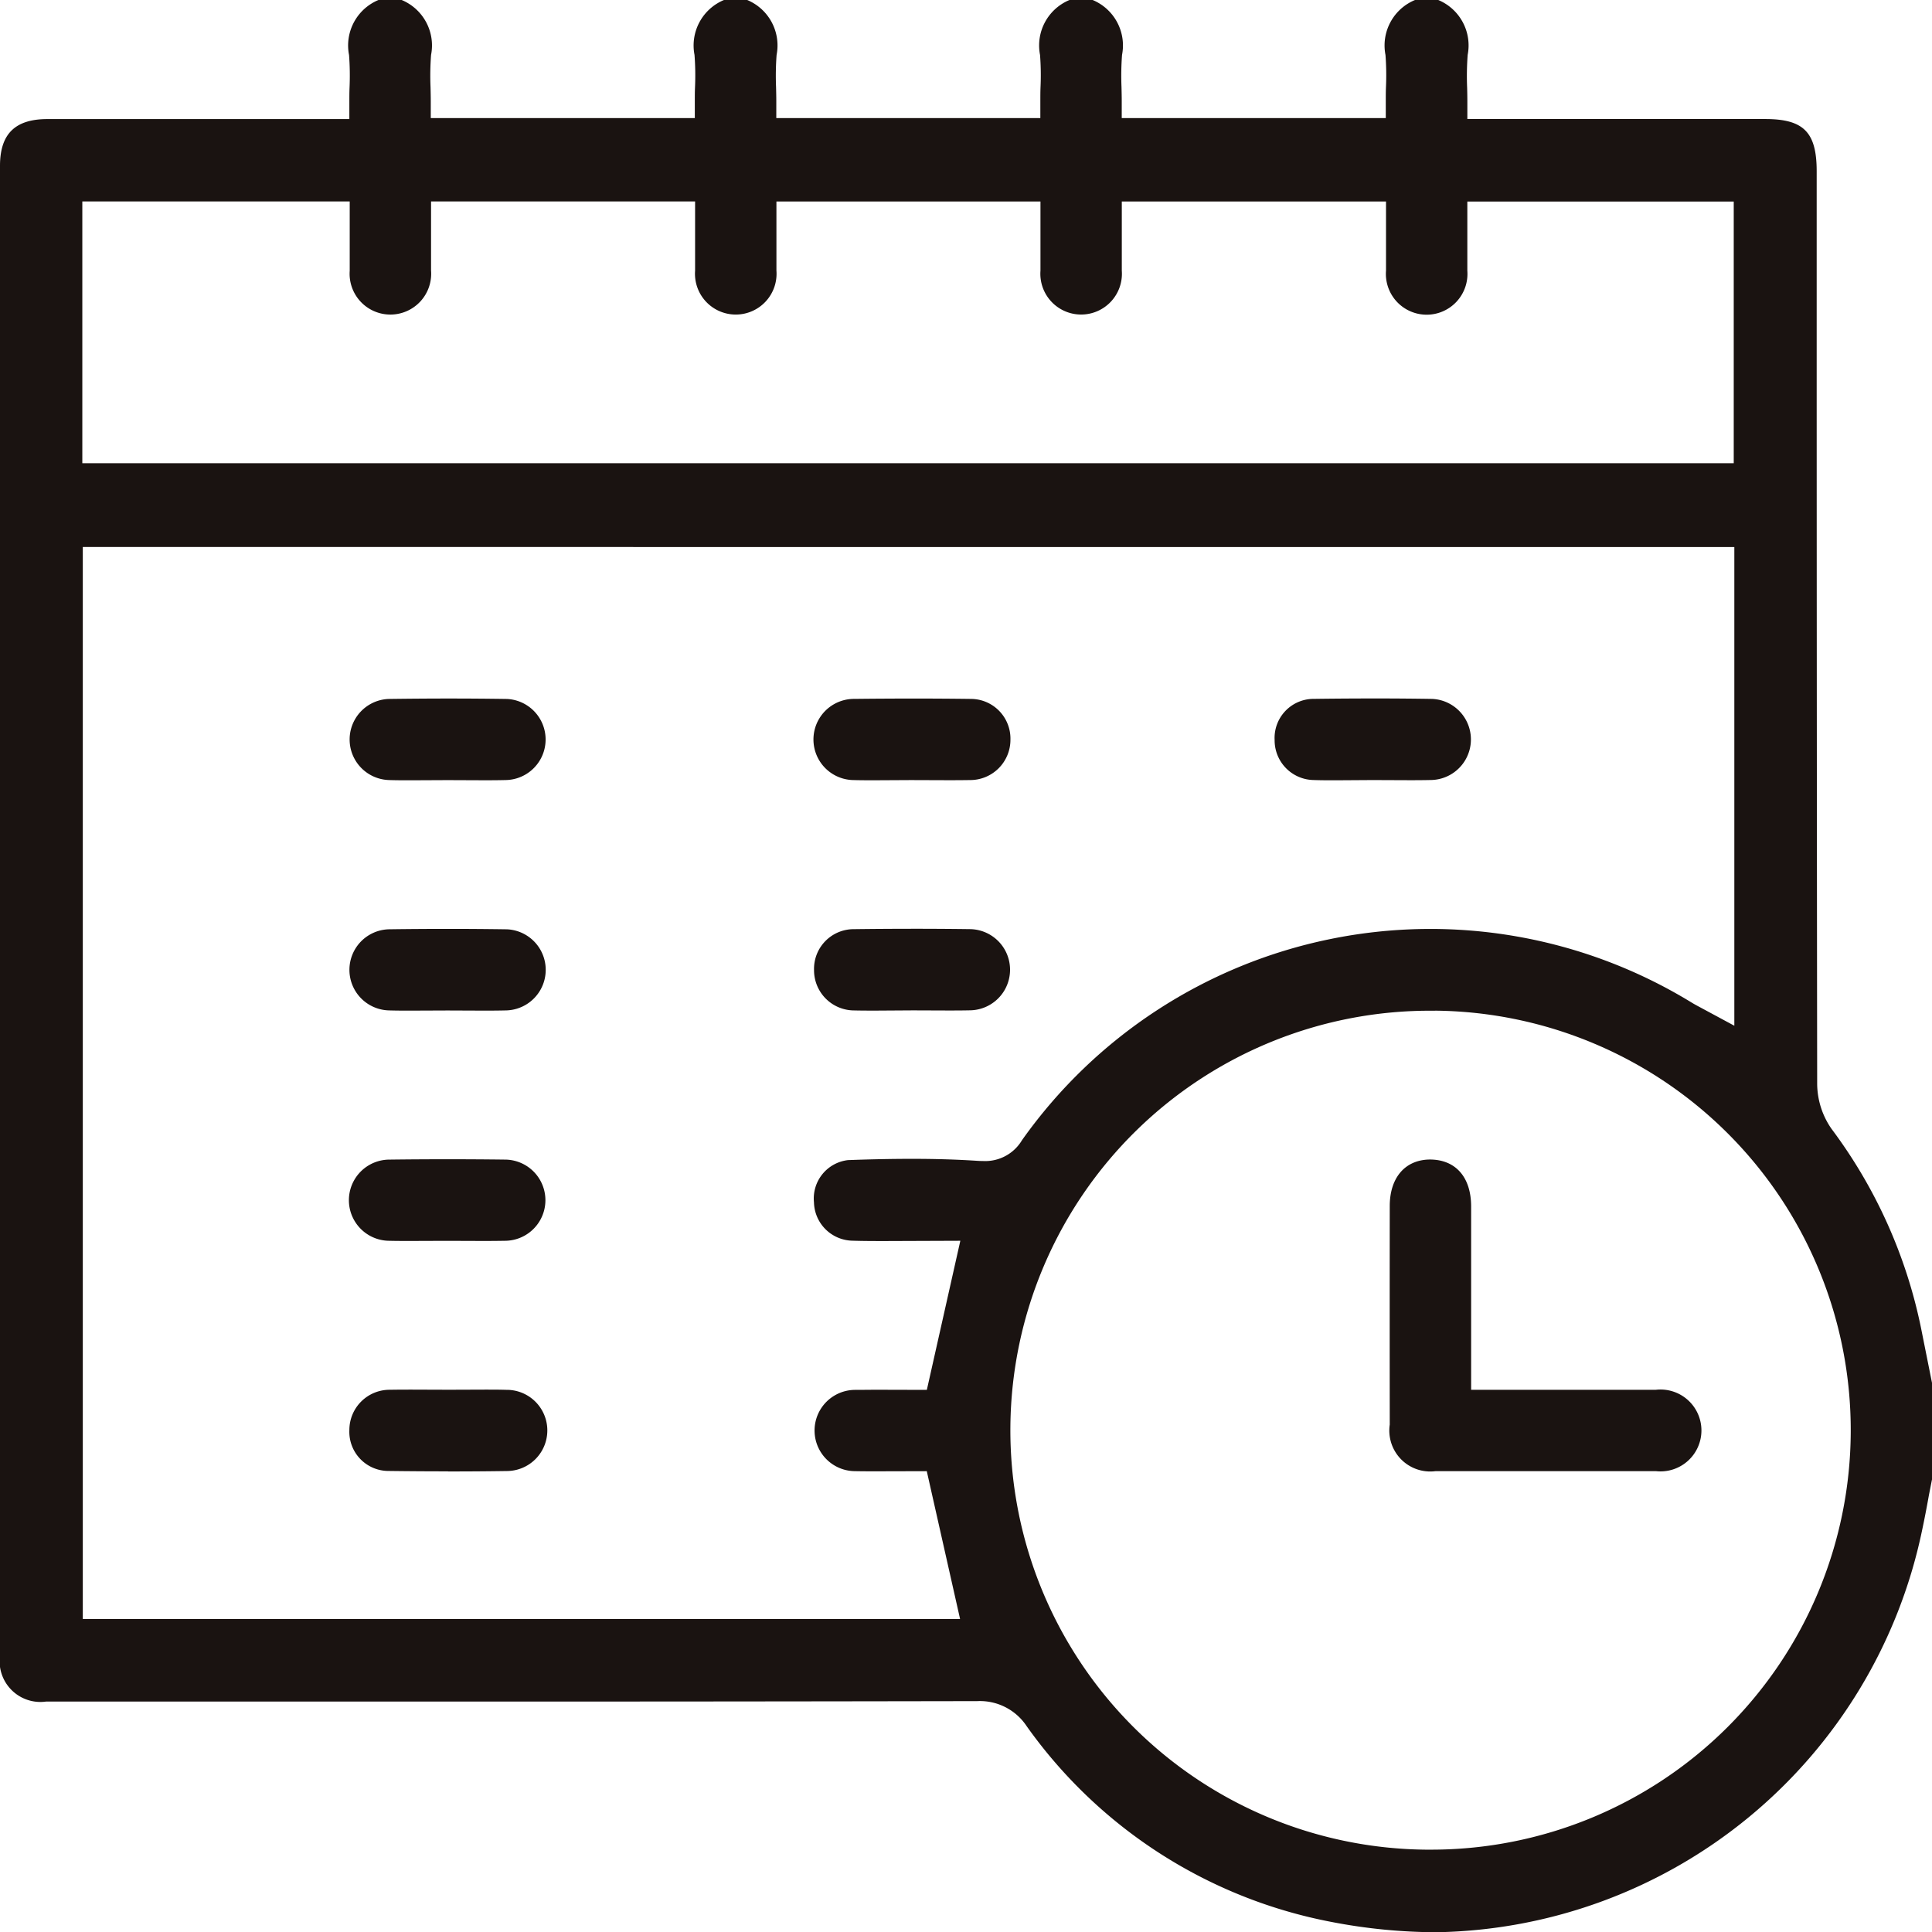
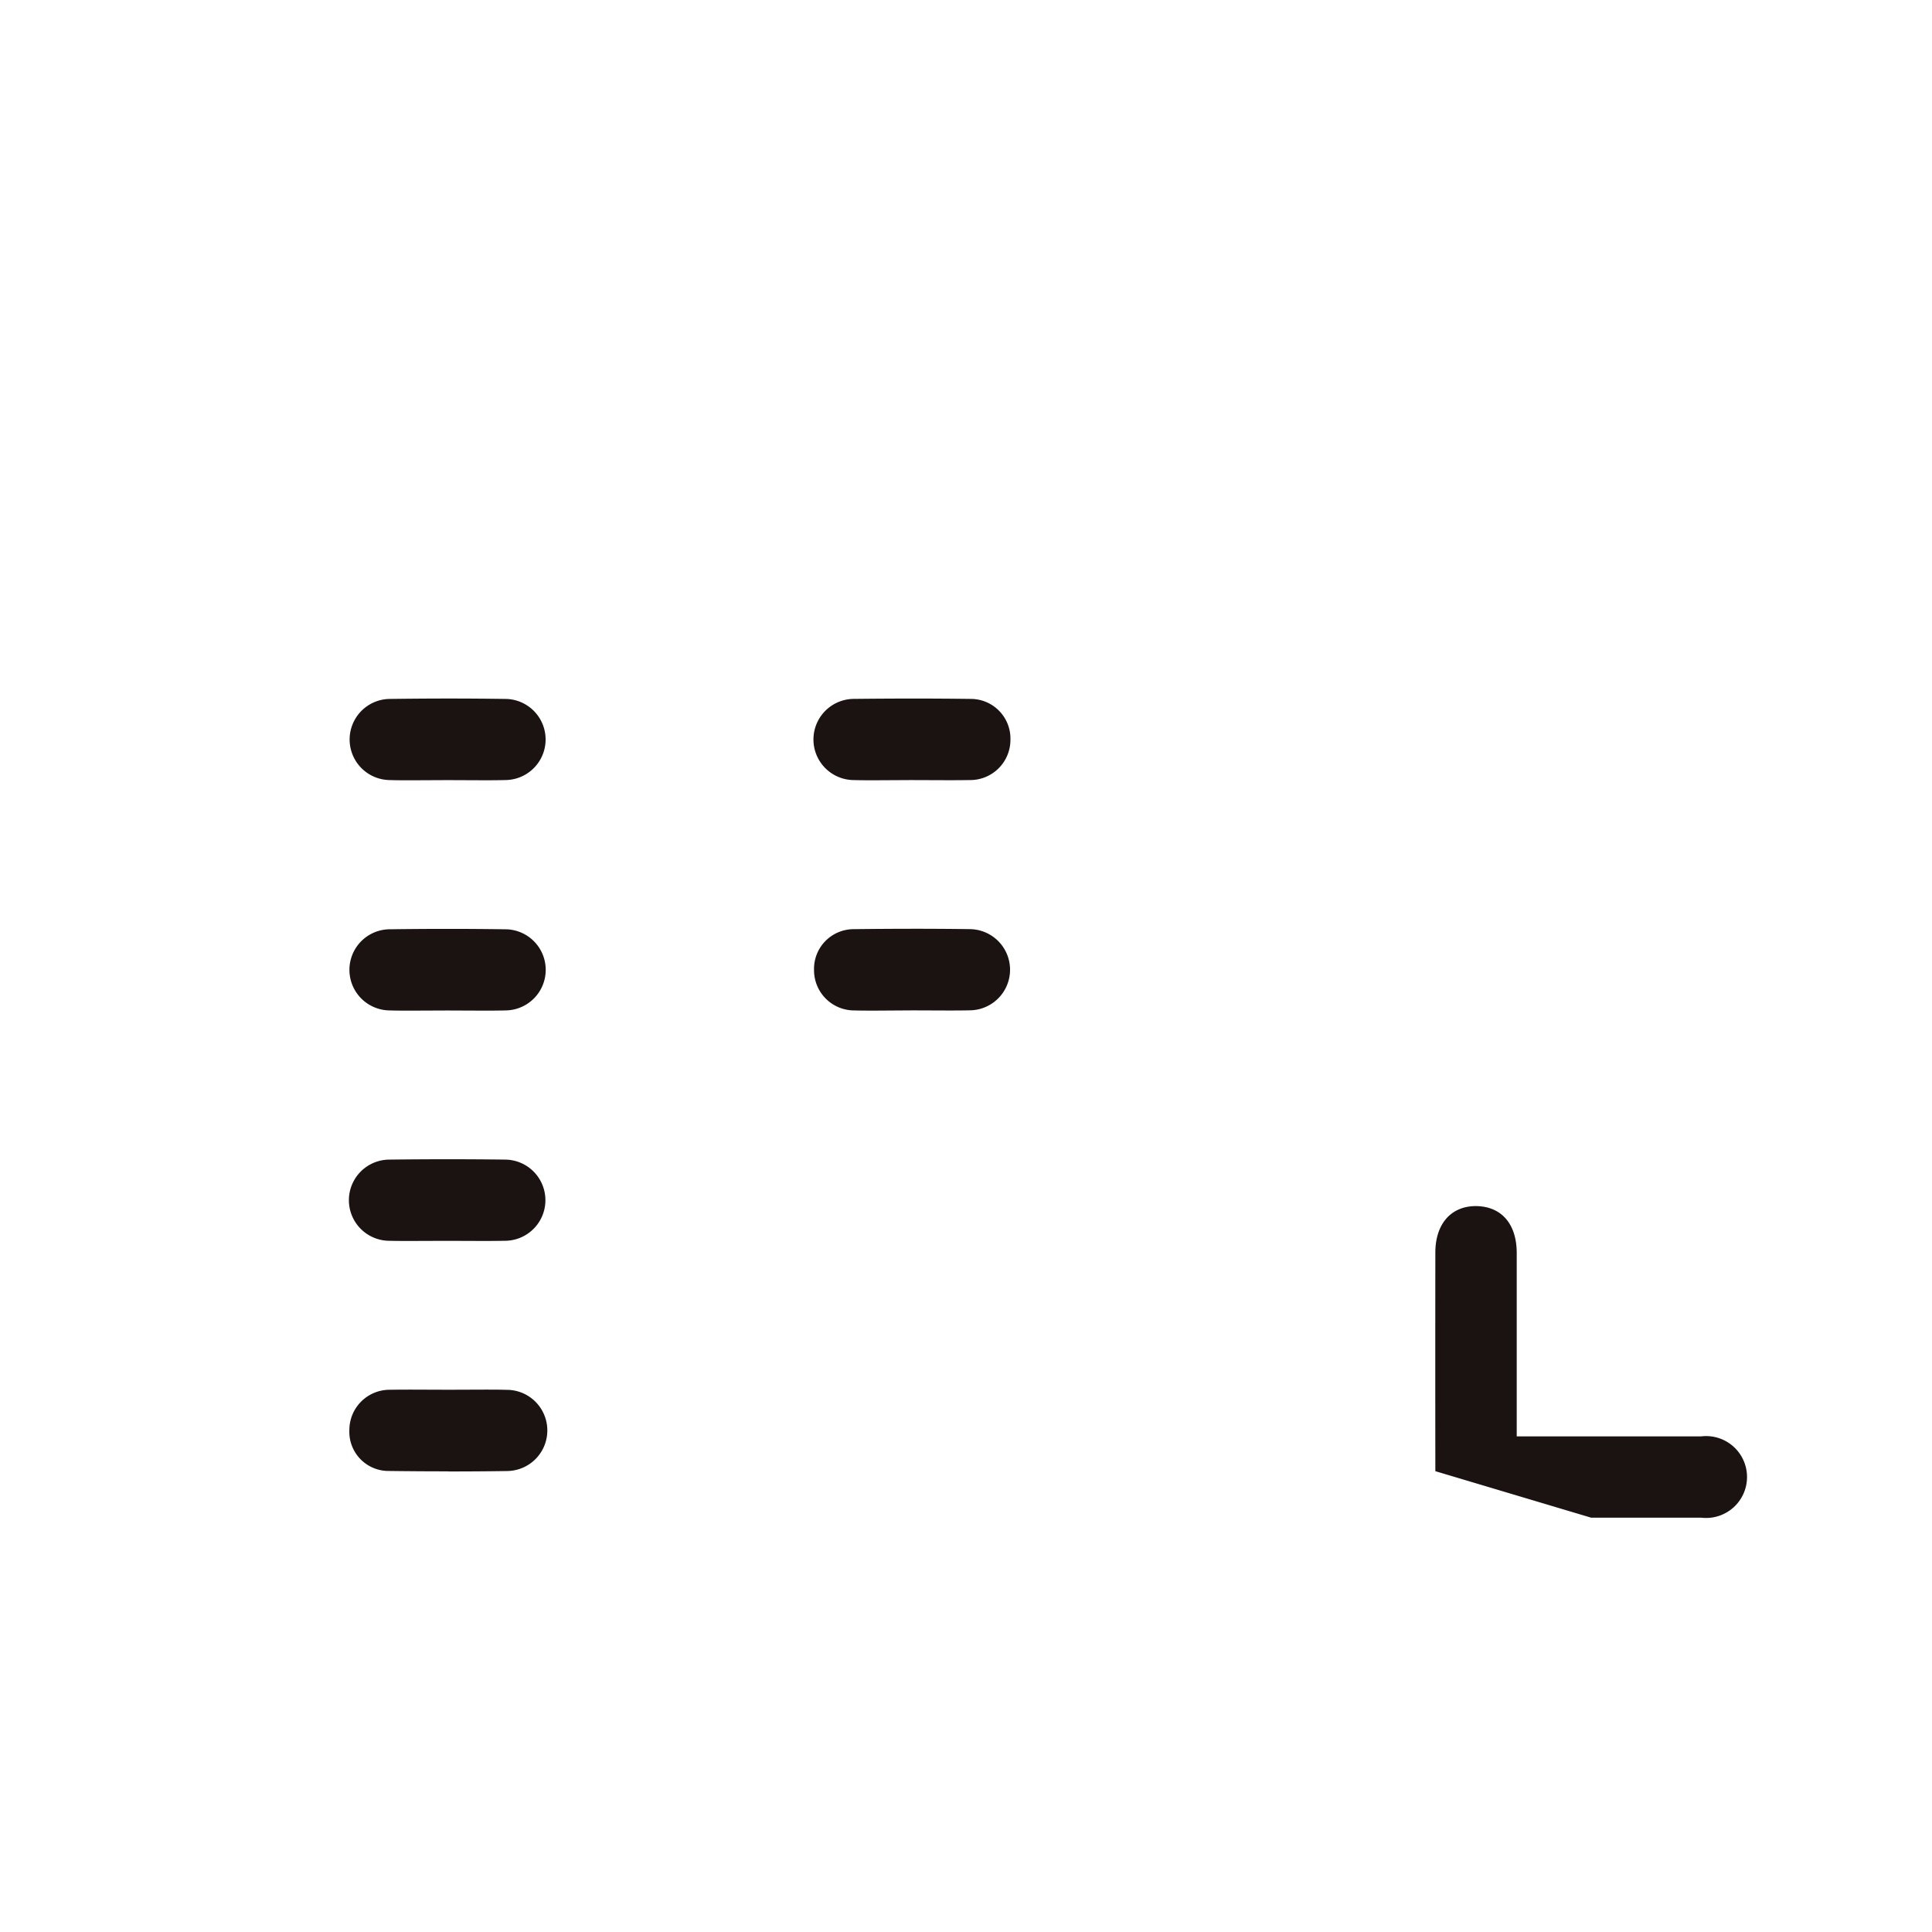
<svg xmlns="http://www.w3.org/2000/svg" width="90" height="90.011" viewBox="0 0 90 90.011">
  <defs>
    <clipPath id="a">
      <rect width="90" height="90.011" fill="none" />
    </clipPath>
  </defs>
  <g transform="translate(0 0)">
    <g transform="translate(0 0)" clip-path="url(#a)">
-       <path d="M66.914,90.011a26.009,26.009,0,0,1-4.9-.482,22.6,22.6,0,0,1-14.187-9.116,2.611,2.611,0,0,0-2.306-1.168q-13.652.025-27.294.02l-16.079,0A1.9,1.9,0,0,1,0,77.118q0-34.7,0-69.391c0-1.486.7-2.179,2.207-2.18l14.067,0V4.762c0-.242,0-.475.01-.7a12.877,12.877,0,0,0-.024-1.5A2.293,2.293,0,0,1,17.63,0h1.082a2.293,2.293,0,0,1,1.369,2.557,12.772,12.772,0,0,0-.025,1.5c.006.251.011.455.011.658V5.5h12.3V4.714c0-.222,0-.442.01-.658a12.613,12.613,0,0,0-.024-1.5A2.293,2.293,0,0,1,33.726,0h1.082a2.293,2.293,0,0,1,1.369,2.557,12.976,12.976,0,0,0-.025,1.5c.006.251.011.455.011.658V5.5h12.3V4.714c0-.224,0-.445.009-.662a12.412,12.412,0,0,0-.023-1.493A2.293,2.293,0,0,1,49.821,0H50.9a2.293,2.293,0,0,1,1.369,2.557,12.976,12.976,0,0,0-.025,1.5c.006.251.011.455.011.658V5.5h12.3V4.714c0-.224,0-.445.009-.662a12.412,12.412,0,0,0-.023-1.493A2.291,2.291,0,0,1,65.917,0H67a2.292,2.292,0,0,1,1.37,2.555,13.162,13.162,0,0,0-.025,1.537c.006.22.01.444.01.669v.784H82.228c1.794,0,2.4.614,2.4,2.432v6.611q0,17.961.023,35.924a3.714,3.714,0,0,0,.666,2.071,23.233,23.233,0,0,1,4.173,9.287L90,64.418l0,4.5-.144.733c-.1.564-.208,1.124-.327,1.68A23.51,23.51,0,0,1,66.914,90.011m-.106-42.927a19.541,19.541,0,1,0-.4,39.08l.287,0a19.542,19.542,0,0,0,.174-39.083ZM3.857,75.418H44.724l-1.551-6.885-2.327.006c-.337,0-.677,0-1.016-.007a1.893,1.893,0,1,1,.017-3.786c.346,0,.692-.006,1.035-.006l2.294.006,1.56-6.946-3.482.013c-.528,0-1.058,0-1.587-.018a1.83,1.83,0,0,1-1.749-1.783,1.8,1.8,0,0,1,1.586-1.97c.989-.036,1.98-.059,2.971-.059,1.1,0,2.087.03,3.025.091q.16.011.3.011a1.993,1.993,0,0,0,1.808-.97A23.31,23.31,0,0,1,78.78,46.689c.174.108.355.2.56.311l1.452.782v-22.3H3.857ZM3.835,21.579H80.764V9.388H68.354v1.576c0,.566,0,1.107,0,1.648a1.9,1.9,0,1,1-3.788-.006c0-.564,0-1.128,0-1.683V9.387H52.258v1.575c0,.565,0,1.106,0,1.646a1.9,1.9,0,1,1-3.789,0c0-.563,0-1.126,0-1.683V9.386h-12.3V10.96c0,.565,0,1.106,0,1.646a1.9,1.9,0,1,1-3.789.006c0-.562,0-1.125,0-1.683V9.385h-12.3v1.571c0,.564,0,1.107,0,1.647a1.9,1.9,0,1,1-3.789.013c0-.562,0-1.124,0-1.684V9.384H3.835Z" transform="translate(0 0)" fill="#1a1311" />
      <path d="M20.5,39.093c-.341,0-.683,0-1.025-.012a1.89,1.89,0,0,1,0-3.777q1.387-.019,2.775-.02,1.367,0,2.732.02a1.89,1.89,0,0,1-.015,3.777c-.343.009-.687.011-1.031.011l-1.713-.007Z" transform="translate(-1.373 -2.744)" fill="#1a1311" />
      <path d="M43.962,39.092c-.329,0-.659,0-.989-.009a1.891,1.891,0,0,1,.02-3.782q1.369-.015,2.739-.016,1.342,0,2.684.017a1.849,1.849,0,0,1,1.852,1.9,1.874,1.874,0,0,1-1.887,1.88c-.335.006-.672.007-1.008.007l-1.74-.006Z" transform="translate(-3.198 -2.744)" fill="#1a1311" />
-       <path d="M67.229,39.093c-.341,0-.683,0-1.025-.012a1.849,1.849,0,0,1-1.82-1.865A1.82,1.82,0,0,1,66.219,35.3q1.375-.018,2.755-.019t2.753.021a1.89,1.89,0,0,1-.031,3.777c-.336.008-.675.01-1.013.01l-1.732-.007Z" transform="translate(-5.007 -2.744)" fill="#1a1311" />
      <path d="M20.506,50.728c-.341,0-.685,0-1.028-.011a1.89,1.89,0,0,1,0-3.778q1.376-.019,2.754-.019t2.754.02a1.89,1.89,0,0,1-.015,3.777c-.345.009-.691.011-1.037.011l-1.707-.007Z" transform="translate(-1.372 -3.649)" fill="#1a1311" />
      <path d="M44,50.727c-.333,0-.669,0-1-.008a1.873,1.873,0,0,1-1.881-1.886,1.849,1.849,0,0,1,1.858-1.9q1.354-.017,2.71-.018t2.711.017a1.891,1.891,0,0,1,.009,3.781c-.345.008-.69.009-1.034.009l-1.641-.006Z" transform="translate(-3.198 -3.649)" fill="#1a1311" />
      <path d="M20.491,62.363c-.322,0-.646,0-.969-.008a1.891,1.891,0,0,1-.01-3.782q1.356-.017,2.712-.017c.9,0,1.808.006,2.709.017a1.891,1.891,0,0,1,0,3.781c-.342.006-.686.009-1.03.009l-1.716-.006Z" transform="translate(-1.373 -4.554)" fill="#1a1311" />
      <path d="M22.244,74q-1.376,0-2.755-.018a1.824,1.824,0,0,1-1.841-1.909,1.875,1.875,0,0,1,1.9-1.873c.338-.006.679-.007,1.016-.007l1.734.006,1.666-.006c.33,0,.661,0,.993.01A1.89,1.89,0,0,1,25,73.985q-1.376.021-2.753.02" transform="translate(-1.373 -5.459)" fill="#1a1311" />
-       <path d="M72.324,73.088A1.906,1.906,0,0,1,70.2,70.919q-.006-5.089,0-10.181c0-1.325.717-2.156,1.865-2.168,1.2,0,1.923.815,1.926,2.181,0,1.781,0,8.547,0,8.547l8.594,0a1.907,1.907,0,1,1,.01,3.788l-5.136,0Z" transform="translate(-5.46 -4.555)" fill="#1a1311" />
+       <path d="M72.324,73.088q-.006-5.089,0-10.181c0-1.325.717-2.156,1.865-2.168,1.2,0,1.923.815,1.926,2.181,0,1.781,0,8.547,0,8.547l8.594,0a1.907,1.907,0,1,1,.01,3.788l-5.136,0Z" transform="translate(-5.46 -4.555)" fill="#1a1311" />
    </g>
  </g>
</svg>